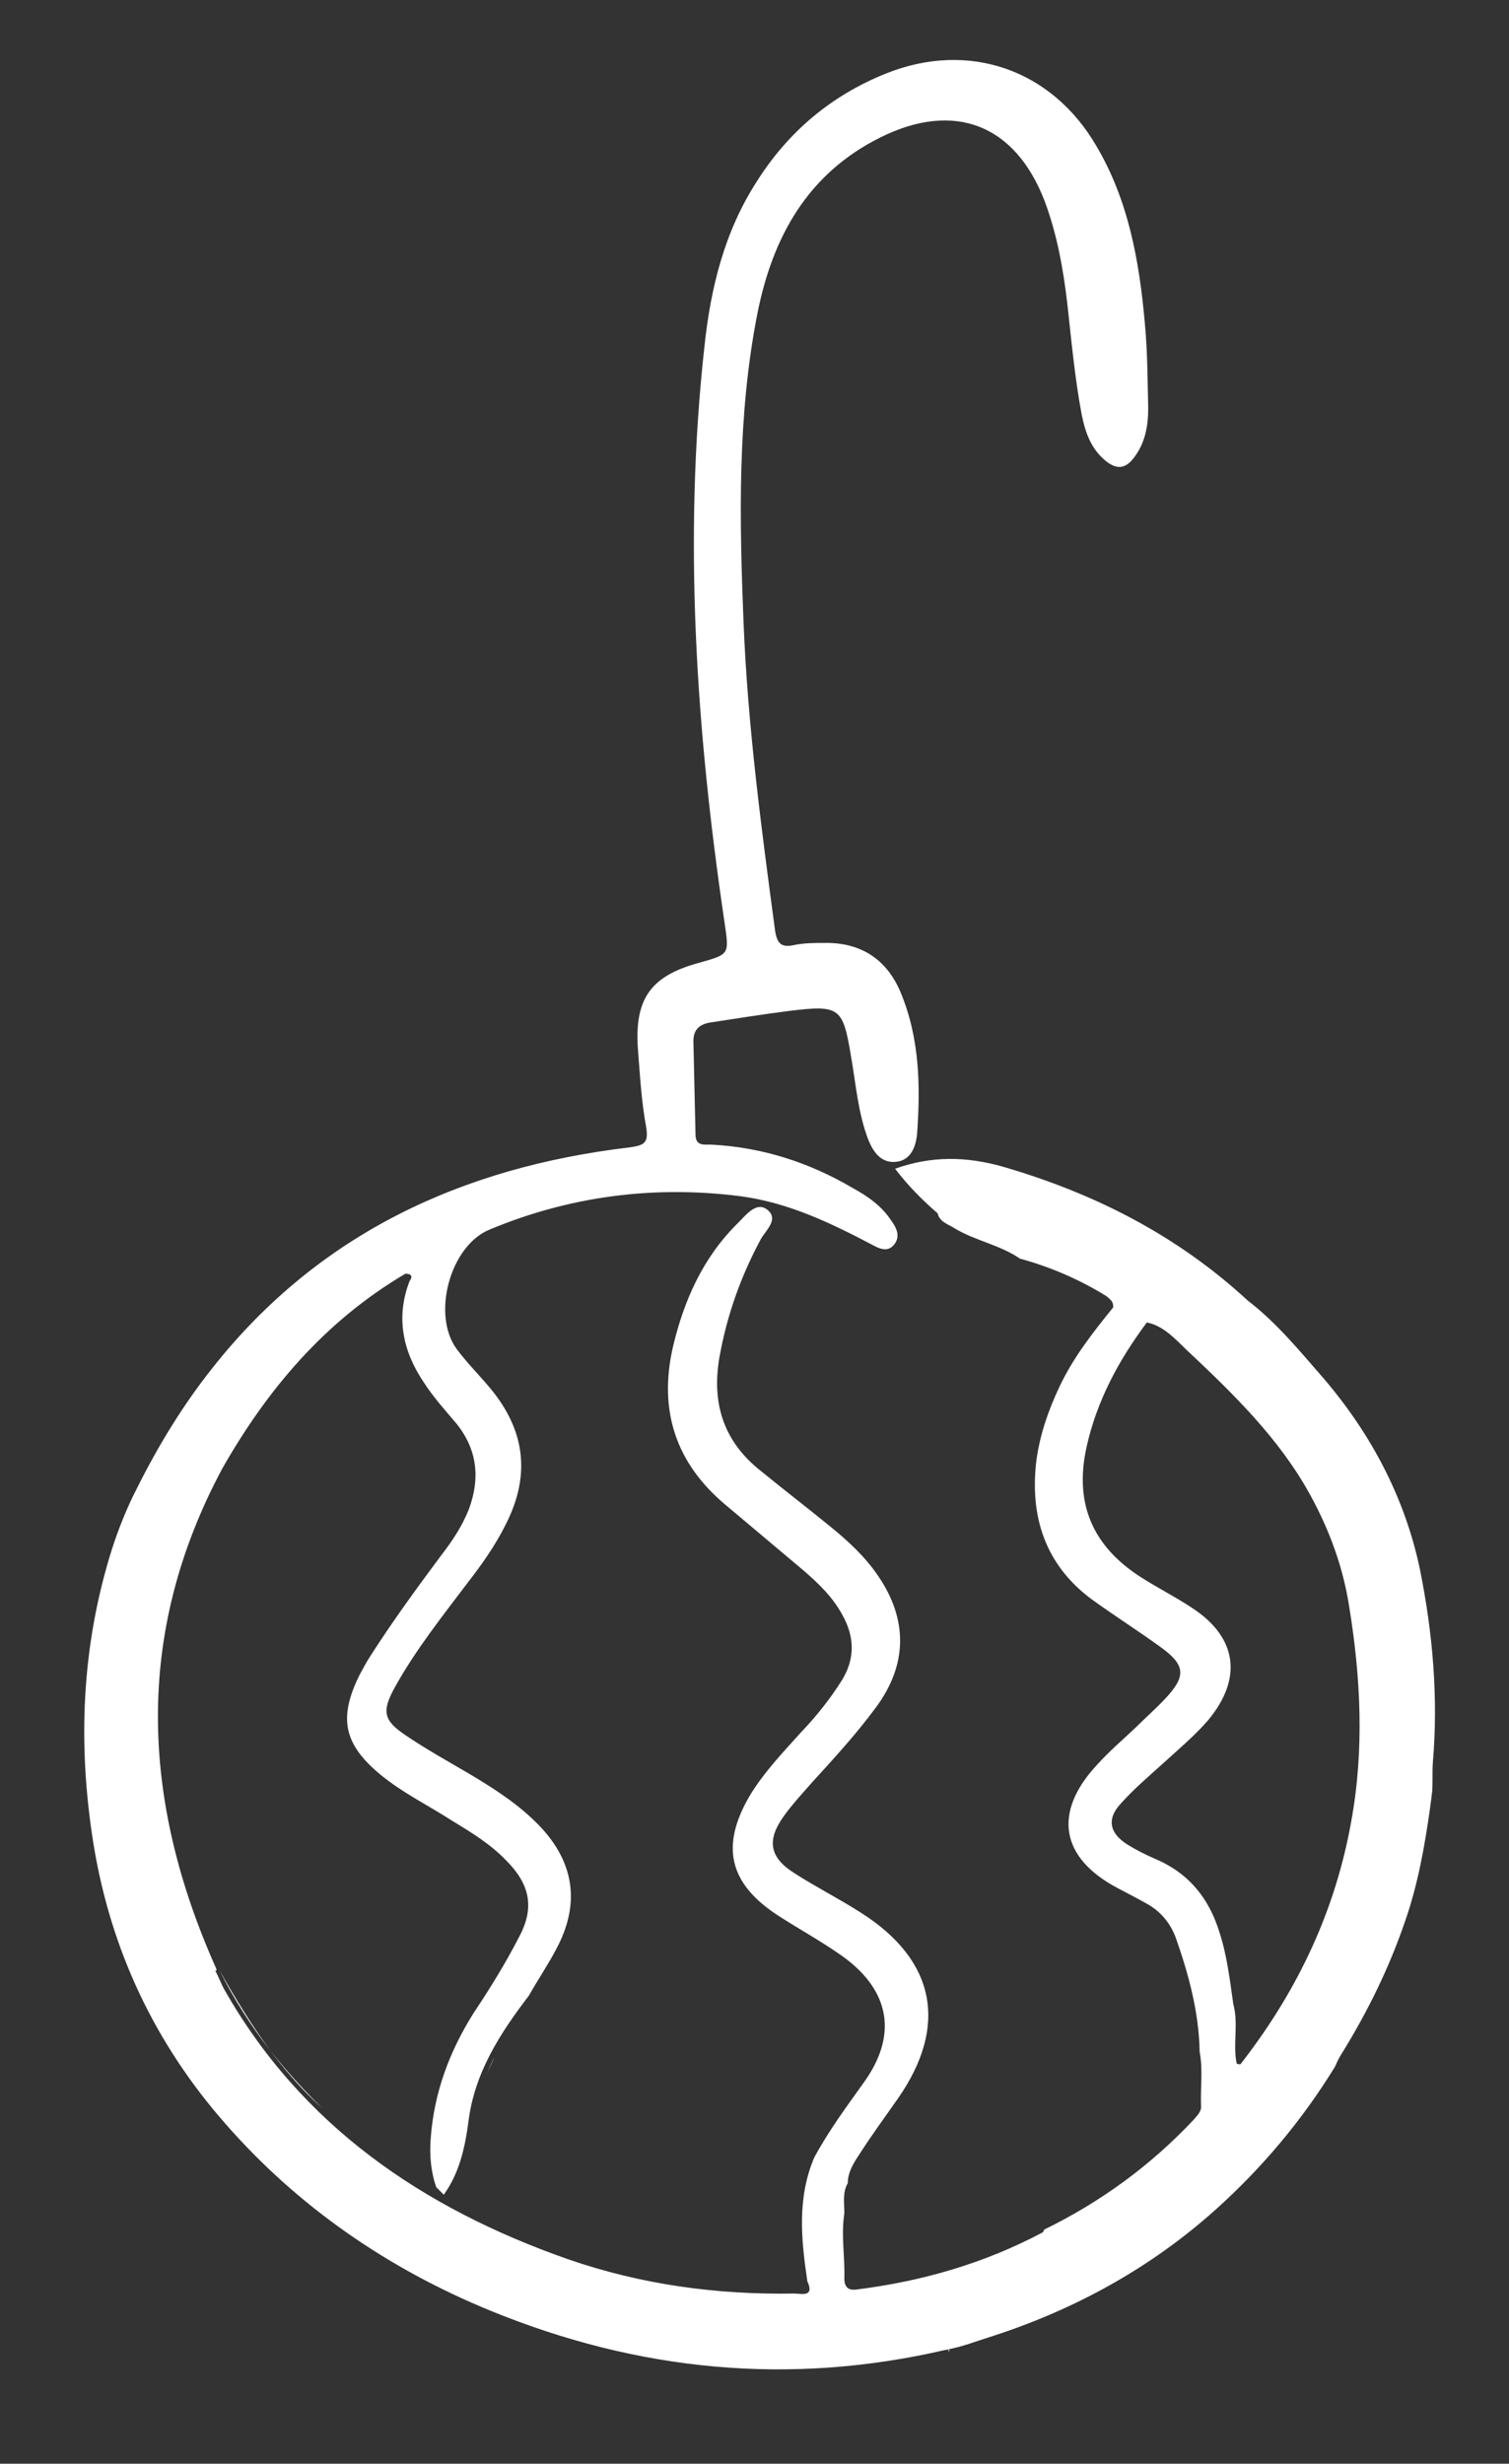
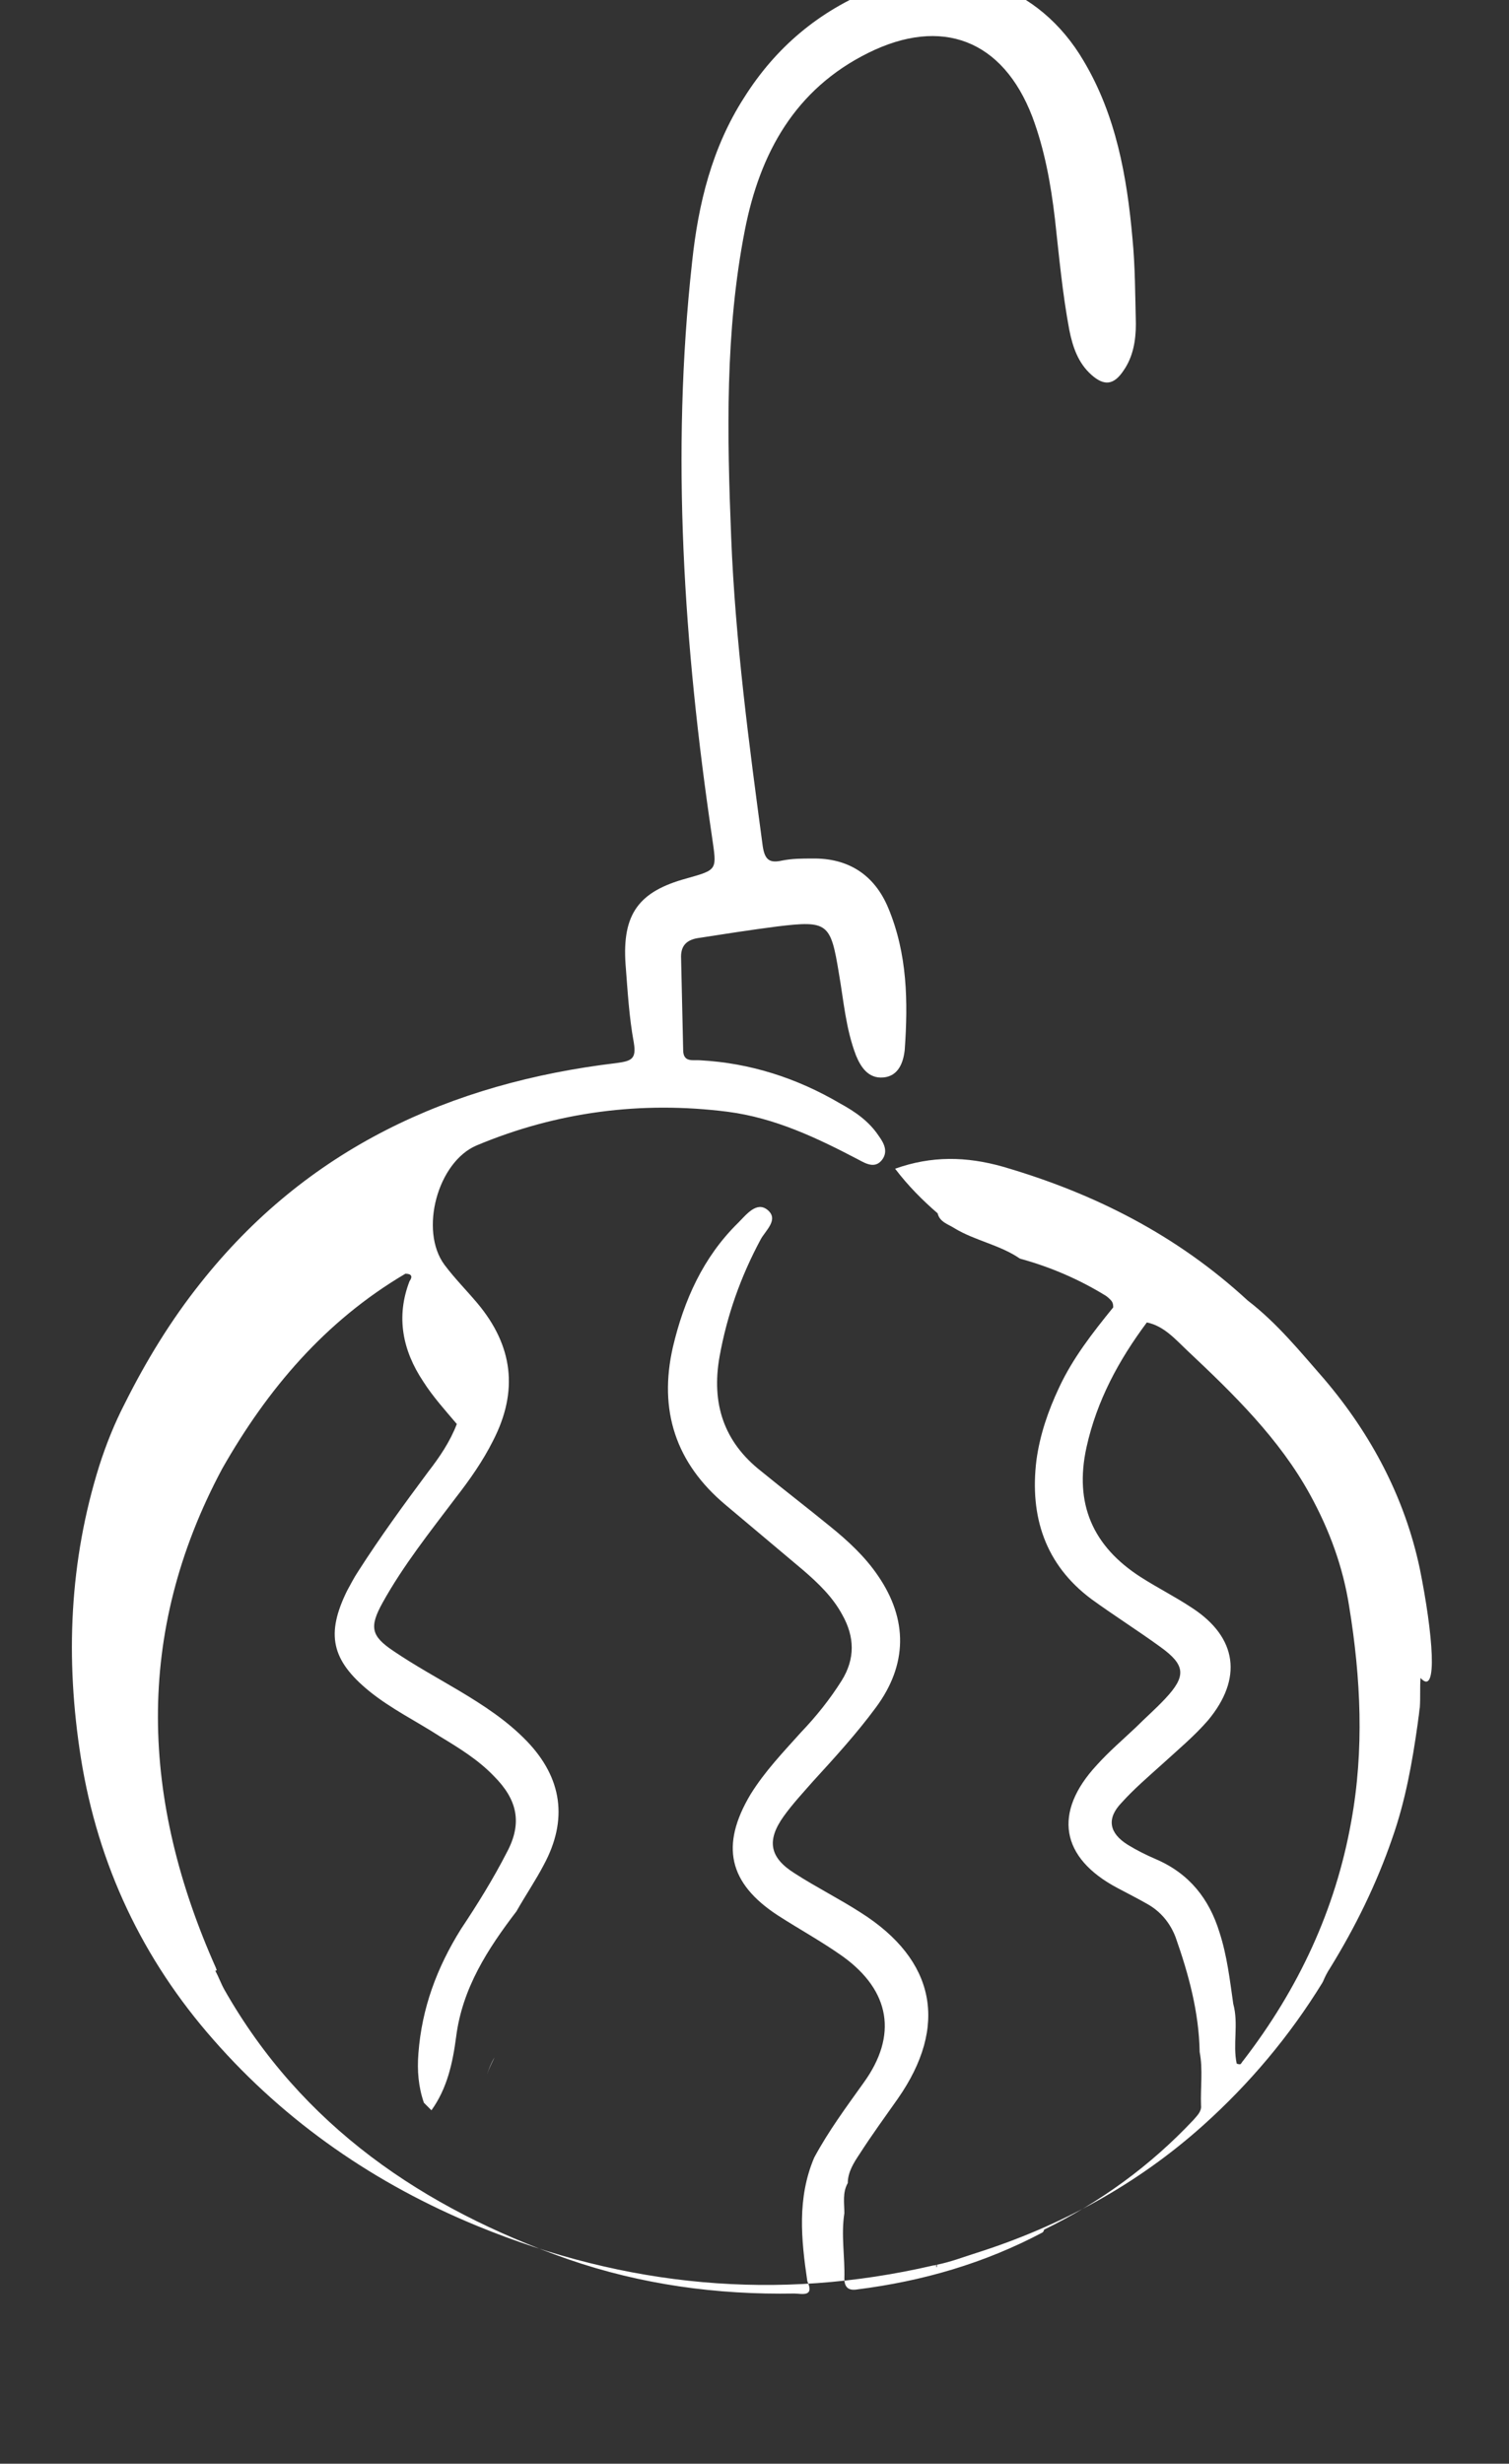
<svg xmlns="http://www.w3.org/2000/svg" id="Слой_1" x="0px" y="0px" viewBox="0 0 220 359" style="enable-background:new 0 0 220 359;" xml:space="preserve">
  <rect x="0" y="0" width="220" height="359" fill="#333333" stroke="none" />
  <style type="text/css"> .st0{fill:#FFFFFF;} </style>
  <g>
    <path class="st0" d="M71,302.3c0.3-0.9,0.7-1.7,1.1-2.5C71.6,300.6,71.3,301.4,71,302.3z" />
-     <path class="st0" d="M39.4,298.8c1.9,2.5,4,5,6.3,7.2c0.5,0.5,1,0.9,1.5,1.4C44.4,304.7,41.8,301.8,39.4,298.8z" />
-     <path class="st0" d="M207,228.6c-2.2-10.4-7.1-19.6-13.9-27.6c-3.5-4-6.9-8.2-11.2-11.5c-10.3-9.5-22.3-15.6-35.7-19.5 c-5.3-1.5-10.4-1.6-15.7,0.3c1.9,2.5,4,4.6,6.2,6.5c0.3,1.3,1.6,1.6,2.5,2.2c3,1.8,6.6,2.4,9.5,4.4c4.4,1.2,8.6,3,12.5,5.4 c0.3,0.2,0.5,0.4,0.7,0.6l0,0c0.3,0.3,0.4,0.6,0.4,1.1c-3,3.7-5.9,7.4-7.9,11.7c-1.6,3.4-2.8,6.9-3.3,10.6c-1,8.2,1.3,15.2,8,20.2 c3.3,2.4,6.8,4.6,10.1,7c3.6,2.6,3.8,4.2,0.7,7.5c-1.4,1.5-2.9,2.8-4.3,4.2c-1.9,1.8-3.9,3.5-5.7,5.5c-6.4,6.9-5.3,13.5,3,17.9 c1.5,0.8,2.9,1.5,4.3,2.3c2,1.1,3.4,2.8,4.2,4.9c1.9,5.4,3.4,10.9,3.5,16.7c0.5,2.6,0.1,5.2,0.2,7.8c0.1,0.9-0.6,1.5-1.1,2.1 c-6.3,6.7-13.6,12-21.8,16c0,0.1,0,0.2-0.2,0.4c-8.5,4.5-17.5,7.1-27,8.3c-1.2,0.2-1.9-0.2-1.9-1.6c0.1-3.1-0.5-6.3,0-9.5 c0-1.5-0.3-3,0.5-4.4c0-1.6,0.9-3,1.7-4.2c1.8-2.8,3.7-5.4,5.6-8.1c7.4-10.6,5.5-20.2-5.4-27.1c-3.1-2-6.5-3.7-9.6-5.7 c-3.7-2.3-4.2-4.8-1.6-8.4c1.3-1.8,2.8-3.4,4.2-5c3.2-3.5,6.4-7,9.2-10.8c4.6-6.2,4.7-12.8,0.3-19.2c-1.9-2.8-4.4-5.1-7-7.2 c-3.3-2.7-6.7-5.3-10-8c-5.5-4.3-7.3-9.9-6.1-16.7c1.1-6.1,3.1-11.7,6-17.1c0.7-1.3,2.7-2.9,1-4.3c-1.6-1.3-3.1,0.7-4.3,1.9 c-5.1,5-7.9,11.3-9.5,18.1c-2.1,9.2,0.4,16.9,7.7,23c3.8,3.2,7.5,6.3,11.3,9.5c2.2,1.9,4.3,3.9,5.7,6.5c1.8,3.2,1.9,6.4-0.1,9.6 c-1.7,2.7-3.7,5.2-5.9,7.5c-2.6,2.9-5.3,5.7-7.4,9.1c-4.4,7.4-3.2,12.9,4,17.6c3.1,2,6.4,3.8,9.5,6c6.9,5,8,11.5,3,18.4 c-2.5,3.5-5.1,7-7.2,10.9c-2.5,5.9-1.9,11.9-1,18c1.1,2.4-0.9,1.8-1.9,1.8c-11.3,0.2-22.3-1.3-33-5c-21.1-7.4-38.8-19.4-50.1-39.3 c-0.5-0.9-0.8-1.8-1.3-2.7c0.1-0.1,0.2-0.1,0.2-0.1c0-0.1-0.1-0.2-0.1-0.3c-10.9-24.4-12-48.7,0.9-72.8c6.6-11.6,15-21.5,26.7-28.4 c0.9,0,1.1,0.4,0.6,1.1c-2,5.2-1,10.1,2,14.6c1.4,2.2,3.2,4.2,4.9,6.2c3,3.8,3.4,7.9,1.8,12.3c-1,2.6-2.5,4.8-4.2,7 c-3.5,4.7-7,9.5-10.2,14.5c-0.6,0.9-1.1,1.9-1.6,2.8c-3.1,6.3-2.3,10.1,3.2,14.6c3.2,2.6,6.9,4.4,10.3,6.6c2.8,1.7,5.6,3.4,7.9,5.8 c3.4,3.4,4.2,6.8,1.9,11.1c-2,3.9-4.3,7.6-6.7,11.2c-3.5,5.6-5.7,11.5-6.2,18.1c-0.2,2.5,0,4.9,0.8,7.2c0.4,0.4,0.7,0.7,1.1,1.1 c2.3-3.2,3.1-6.9,3.6-10.7c0.9-7.1,4.6-12.8,8.8-18.3c1.3-2.3,2.8-4.5,4-6.8c3.5-6.5,2.7-12.6-2.5-18c-2.9-3-6.3-5.2-9.8-7.3 c-3.2-1.9-6.5-3.7-9.6-5.8c-3.3-2.2-3.6-3.5-1.6-7.1c3-5.4,6.9-10.3,10.6-15.2c2.1-2.7,4-5.4,5.5-8.4c3.7-7.2,2.9-13.8-2.3-20 c-1.6-1.9-3.3-3.6-4.8-5.6c-3.7-5-1-15,4.7-17.4c11.7-4.9,24-6.5,36.6-4.9c6.9,0.9,13,3.8,19.1,7c1.1,0.6,2.4,1.3,3.4,0 c0.9-1.2,0.3-2.4-0.5-3.5c-1.4-2.1-3.4-3.5-5.6-4.7c-6.3-3.7-13.1-5.9-20.4-6.3c-1-0.1-2.5,0.4-2.5-1.5c-0.1-4.5-0.2-8.9-0.3-13.3 c-0.1-1.8,0.7-2.7,2.4-3c3.9-0.6,7.7-1.2,11.6-1.7c7.4-0.9,7.8-0.5,9,6.8c0.7,4,1,8.1,2.5,12c0.7,1.7,1.8,3.4,4,3.2 c2.2-0.2,2.9-2.2,3.1-4c0.5-7,0.4-14-2.4-20.7c-2-4.8-5.8-7.3-11.1-7.2c-1.5,0-2.9,0-4.4,0.3c-1.8,0.4-2.5-0.1-2.8-2.1 c-2-14.9-4-29.9-4.6-45c-0.6-15-0.9-30,2-44.8c2.2-11.2,7.3-20.5,18-25.8s19.6-1.9,23.9,9.3c1.8,4.8,2.7,9.8,3.3,14.9 c0.6,5.4,1.1,10.9,2.1,16.2c0.5,2.5,1.3,4.8,3.2,6.5c1.9,1.7,3.3,1.5,4.7-0.6c1.4-2,1.8-4.4,1.8-6.8c-0.1-4.2-0.1-8.4-0.5-12.5 c-0.8-9-2.4-17.9-7.1-25.8c-6.5-11.1-18.6-15.3-30.6-10.5c-8,3.2-14.3,8.5-18.9,15.8c-4.7,7.3-6.7,15.5-7.6,24 c-3.1,28-1.2,55.9,2.9,83.7c0.7,4.9,0.9,4.8-3.7,6.1c-7,1.9-9.4,5.2-8.9,12.5c0.3,3.8,0.5,7.6,1.2,11.4c0.4,2.4-0.3,2.7-2.5,3 c-24.3,2.9-45.2,12.5-60.7,32.1c-4.3,5.4-7.9,11.3-11,17.5c-1.5,2.9-2.7,5.9-3.7,9c-4.4,14-5,28.2-2.7,42.7 c2.5,15.6,9,29.3,19.3,41c10.6,12.1,23.7,21.1,38.6,27.2c21.5,8.8,43.6,11,66.4,5.7c0.1,0,0.3,0,0.4-0.1c0,0.1,0,0.3,0,0.4l0,0 c0,0,0.1-0.1,0.1-0.2c0-0.1,0-0.1,0-0.2c2-0.4,3.8-1.1,5.7-1.7c12.3-3.9,23.5-10,33.1-18.6c6.8-6.1,12.6-13,17.4-20.8 c0-0.1,0.1-0.1,0.1-0.2l0,0c0.3-0.7,0.6-1.3,1-1.9c3.7-6,6.8-12.3,9.1-19c1.9-5.4,2.9-11,3.7-16.7l0.1-0.8c0.1-0.5,0.1-1,0.2-1.5 c0.1-1.5,0-2.9,0.1-4.3C209.7,247.4,208.9,238,207,228.6z M168.5,270.9c-1.4-0.6-2.8-1.3-4.1-2.1c-2.7-1.7-3.1-3.8-0.9-6.1 c1.8-2,3.9-3.8,5.9-5.6c2.3-2.1,4.7-4.1,6.7-6.4c5.1-6.1,4.3-12.1-2.3-16.4c-2.4-1.6-5-2.9-7.5-4.5c-7-4.5-9.7-10.7-7.9-18.9 c1.5-6.8,4.7-12.7,8.8-18.2c2.5,0.5,4.2,2.5,5.9,4.1c6.7,6.3,13.4,12.8,17.9,21c2.8,5.1,4.8,10.5,5.7,16.3 c1.7,10.4,2.2,20.9,0.3,31.3c-2.3,12.9-7.7,24.4-15.7,34.8c-0.2,0.2-0.3,0.5-0.5,0.6c-0.1,0-0.2,0-0.5-0.1 c-0.6-2.8,0.3-5.8-0.5-8.7c-0.5-3.5-0.9-7-2-10.4C176.3,276.7,173.4,273,168.5,270.9z" />
-     <path class="st0" d="M32,287.1L32,287.1c2.1,4.2,4.6,8.1,7.4,11.7C36.7,295.1,34.3,291.2,32,287.1L32,287.1z" />
+     <path class="st0" d="M207,228.6c-2.2-10.4-7.1-19.6-13.9-27.6c-3.5-4-6.9-8.2-11.2-11.5c-10.3-9.5-22.3-15.6-35.7-19.5 c-5.3-1.5-10.4-1.6-15.7,0.3c1.9,2.5,4,4.6,6.2,6.5c0.3,1.3,1.6,1.6,2.5,2.2c3,1.8,6.6,2.4,9.5,4.4c4.4,1.2,8.6,3,12.5,5.4 c0.3,0.2,0.5,0.4,0.7,0.6l0,0c0.3,0.3,0.4,0.6,0.4,1.1c-3,3.7-5.9,7.4-7.9,11.7c-1.6,3.4-2.8,6.9-3.3,10.6c-1,8.2,1.3,15.2,8,20.2 c3.3,2.4,6.8,4.6,10.1,7c3.6,2.6,3.8,4.2,0.7,7.5c-1.4,1.5-2.9,2.8-4.3,4.2c-1.9,1.8-3.9,3.5-5.7,5.5c-6.4,6.9-5.3,13.5,3,17.9 c1.5,0.8,2.9,1.5,4.3,2.3c2,1.1,3.4,2.8,4.2,4.9c1.9,5.4,3.4,10.9,3.5,16.7c0.5,2.6,0.1,5.2,0.2,7.8c0.1,0.9-0.6,1.5-1.1,2.1 c-6.3,6.7-13.6,12-21.8,16c0,0.1,0,0.2-0.2,0.4c-8.5,4.5-17.5,7.1-27,8.3c-1.2,0.2-1.9-0.2-1.9-1.6c0.1-3.1-0.5-6.3,0-9.5 c0-1.5-0.3-3,0.5-4.4c0-1.6,0.9-3,1.7-4.2c1.8-2.8,3.7-5.4,5.6-8.1c7.4-10.6,5.5-20.2-5.4-27.1c-3.1-2-6.5-3.7-9.6-5.7 c-3.7-2.3-4.2-4.8-1.6-8.4c1.3-1.8,2.8-3.4,4.2-5c3.2-3.5,6.4-7,9.2-10.8c4.6-6.2,4.7-12.8,0.3-19.2c-1.9-2.8-4.4-5.1-7-7.2 c-3.3-2.7-6.7-5.3-10-8c-5.5-4.3-7.3-9.9-6.1-16.7c1.1-6.1,3.1-11.7,6-17.1c0.7-1.3,2.7-2.9,1-4.3c-1.6-1.3-3.1,0.7-4.3,1.9 c-5.1,5-7.9,11.3-9.5,18.1c-2.1,9.2,0.4,16.9,7.7,23c3.8,3.2,7.5,6.3,11.3,9.5c2.2,1.9,4.3,3.9,5.7,6.5c1.8,3.2,1.9,6.4-0.1,9.6 c-1.7,2.7-3.7,5.2-5.9,7.5c-2.6,2.9-5.3,5.7-7.4,9.1c-4.4,7.4-3.2,12.9,4,17.6c3.1,2,6.4,3.8,9.5,6c6.9,5,8,11.5,3,18.4 c-2.5,3.5-5.1,7-7.2,10.9c-2.5,5.9-1.9,11.9-1,18c1.1,2.4-0.9,1.8-1.9,1.8c-11.3,0.2-22.3-1.3-33-5c-21.1-7.4-38.8-19.4-50.1-39.3 c-0.5-0.9-0.8-1.8-1.3-2.7c0.1-0.1,0.2-0.1,0.2-0.1c0-0.1-0.1-0.2-0.1-0.3c-10.9-24.4-12-48.7,0.9-72.8c6.6-11.6,15-21.5,26.7-28.4 c0.9,0,1.1,0.4,0.6,1.1c-2,5.2-1,10.1,2,14.6c1.4,2.2,3.2,4.2,4.9,6.2c-1,2.6-2.5,4.8-4.2,7 c-3.5,4.7-7,9.5-10.2,14.5c-0.6,0.9-1.1,1.9-1.6,2.8c-3.1,6.3-2.3,10.1,3.2,14.6c3.2,2.6,6.9,4.4,10.3,6.6c2.8,1.7,5.6,3.4,7.9,5.8 c3.4,3.4,4.2,6.8,1.9,11.1c-2,3.9-4.3,7.6-6.7,11.2c-3.5,5.6-5.7,11.5-6.2,18.1c-0.2,2.5,0,4.9,0.8,7.2c0.4,0.4,0.7,0.7,1.1,1.1 c2.3-3.2,3.1-6.9,3.6-10.7c0.9-7.1,4.6-12.8,8.8-18.3c1.3-2.3,2.8-4.5,4-6.8c3.5-6.5,2.7-12.6-2.5-18c-2.9-3-6.3-5.2-9.8-7.3 c-3.2-1.9-6.5-3.7-9.6-5.8c-3.3-2.2-3.6-3.5-1.6-7.1c3-5.4,6.9-10.3,10.6-15.2c2.1-2.7,4-5.4,5.5-8.4c3.7-7.2,2.9-13.8-2.3-20 c-1.6-1.9-3.3-3.6-4.8-5.6c-3.7-5-1-15,4.7-17.4c11.7-4.9,24-6.5,36.6-4.9c6.9,0.9,13,3.8,19.1,7c1.1,0.6,2.4,1.3,3.4,0 c0.9-1.2,0.3-2.4-0.5-3.5c-1.4-2.1-3.4-3.5-5.6-4.7c-6.3-3.7-13.1-5.9-20.4-6.3c-1-0.1-2.5,0.4-2.5-1.5c-0.1-4.5-0.2-8.9-0.3-13.3 c-0.1-1.8,0.7-2.7,2.4-3c3.9-0.6,7.7-1.2,11.6-1.7c7.4-0.9,7.8-0.5,9,6.8c0.7,4,1,8.1,2.5,12c0.7,1.7,1.8,3.4,4,3.2 c2.2-0.2,2.9-2.2,3.1-4c0.5-7,0.4-14-2.4-20.7c-2-4.8-5.8-7.3-11.1-7.2c-1.5,0-2.9,0-4.4,0.3c-1.8,0.4-2.5-0.1-2.8-2.1 c-2-14.9-4-29.9-4.6-45c-0.6-15-0.9-30,2-44.8c2.2-11.2,7.3-20.5,18-25.8s19.6-1.9,23.9,9.3c1.8,4.8,2.7,9.8,3.3,14.9 c0.6,5.4,1.1,10.9,2.1,16.2c0.5,2.5,1.3,4.8,3.2,6.5c1.9,1.7,3.3,1.5,4.7-0.6c1.4-2,1.8-4.4,1.8-6.8c-0.1-4.2-0.1-8.4-0.5-12.5 c-0.8-9-2.4-17.9-7.1-25.8c-6.5-11.1-18.6-15.3-30.6-10.5c-8,3.2-14.3,8.5-18.9,15.8c-4.7,7.3-6.7,15.5-7.6,24 c-3.1,28-1.2,55.9,2.9,83.7c0.7,4.9,0.9,4.8-3.7,6.1c-7,1.9-9.4,5.2-8.9,12.5c0.3,3.8,0.5,7.6,1.2,11.4c0.4,2.4-0.3,2.7-2.5,3 c-24.3,2.9-45.2,12.5-60.7,32.1c-4.3,5.4-7.9,11.3-11,17.5c-1.5,2.9-2.7,5.9-3.7,9c-4.4,14-5,28.2-2.7,42.7 c2.5,15.6,9,29.3,19.3,41c10.6,12.1,23.7,21.1,38.6,27.2c21.5,8.8,43.6,11,66.4,5.7c0.1,0,0.3,0,0.4-0.1c0,0.1,0,0.3,0,0.4l0,0 c0,0,0.1-0.1,0.1-0.2c0-0.1,0-0.1,0-0.2c2-0.4,3.8-1.1,5.7-1.7c12.3-3.9,23.5-10,33.1-18.6c6.8-6.1,12.6-13,17.4-20.8 c0-0.1,0.1-0.1,0.1-0.2l0,0c0.3-0.7,0.6-1.3,1-1.9c3.7-6,6.8-12.3,9.1-19c1.9-5.4,2.9-11,3.7-16.7l0.1-0.8c0.1-0.5,0.1-1,0.2-1.5 c0.1-1.5,0-2.9,0.1-4.3C209.7,247.4,208.9,238,207,228.6z M168.5,270.9c-1.4-0.6-2.8-1.3-4.1-2.1c-2.7-1.7-3.1-3.8-0.9-6.1 c1.8-2,3.9-3.8,5.9-5.6c2.3-2.1,4.7-4.1,6.7-6.4c5.1-6.1,4.3-12.1-2.3-16.4c-2.4-1.6-5-2.9-7.5-4.5c-7-4.5-9.7-10.7-7.9-18.9 c1.5-6.8,4.7-12.7,8.8-18.2c2.5,0.5,4.2,2.5,5.9,4.1c6.7,6.3,13.4,12.8,17.9,21c2.8,5.1,4.8,10.5,5.7,16.3 c1.7,10.4,2.2,20.9,0.3,31.3c-2.3,12.9-7.7,24.4-15.7,34.8c-0.2,0.2-0.3,0.5-0.5,0.6c-0.1,0-0.2,0-0.5-0.1 c-0.6-2.8,0.3-5.8-0.5-8.7c-0.5-3.5-0.9-7-2-10.4C176.3,276.7,173.4,273,168.5,270.9z" />
  </g>
</svg>